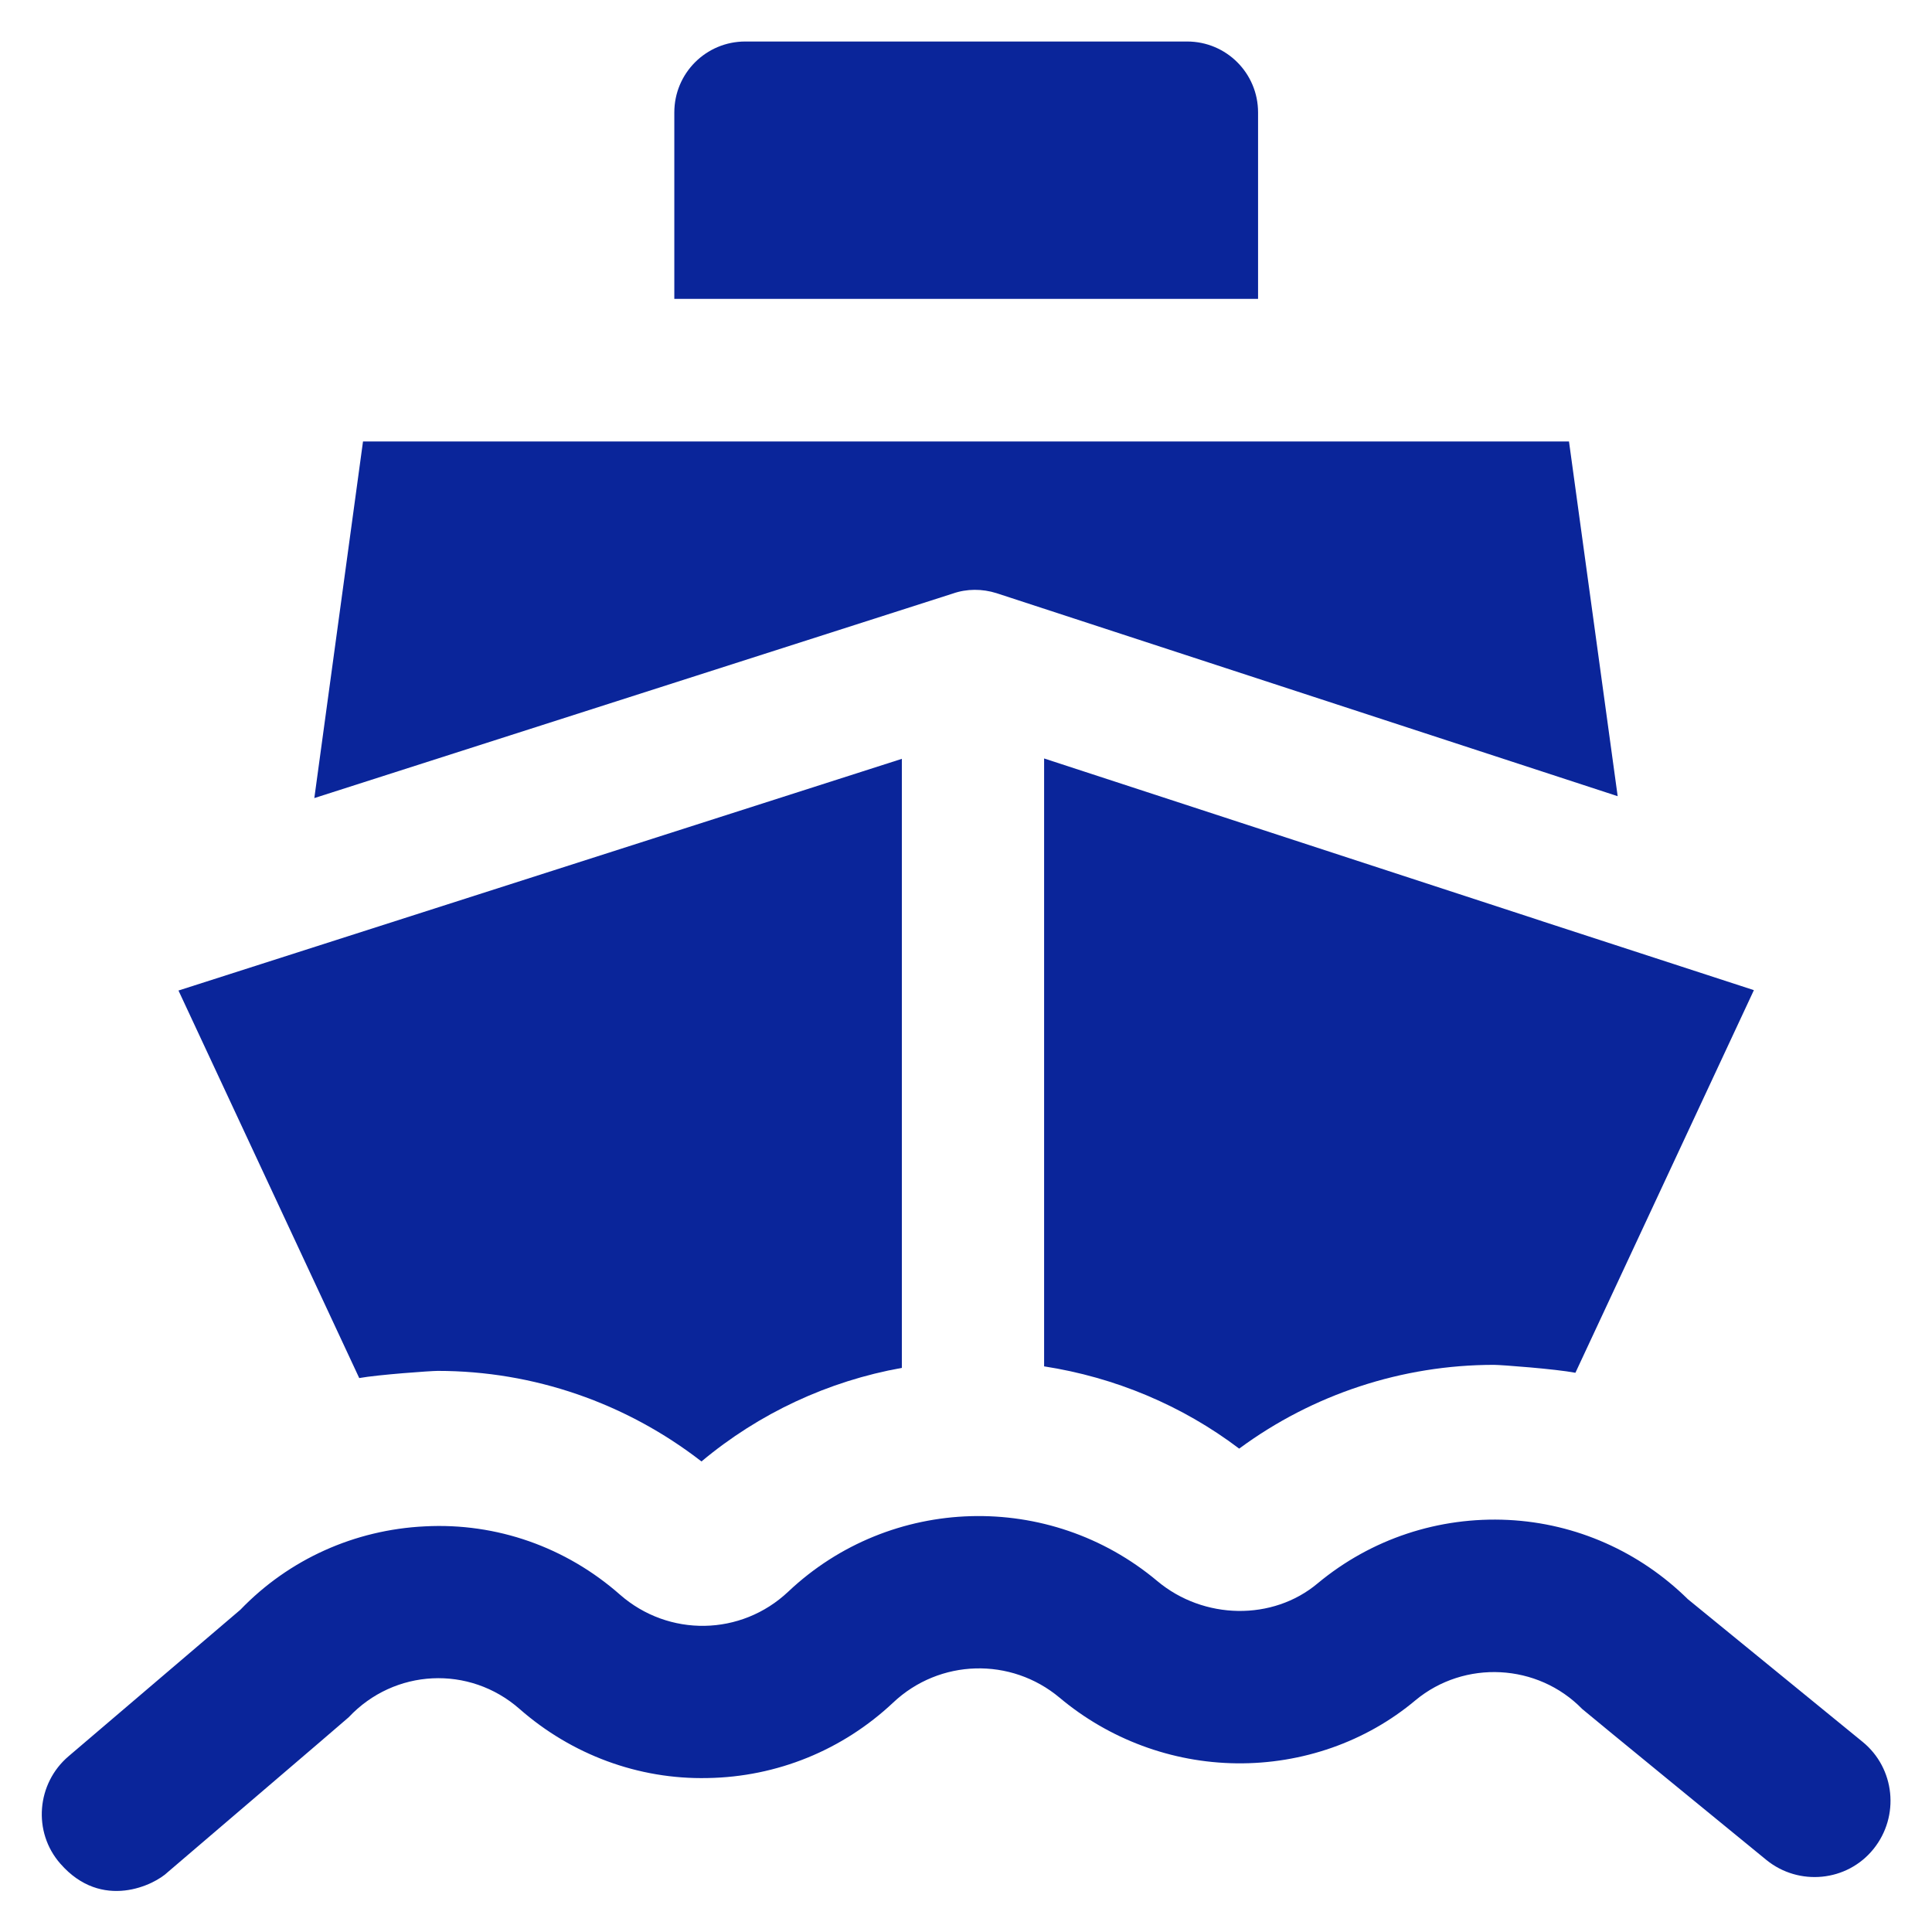
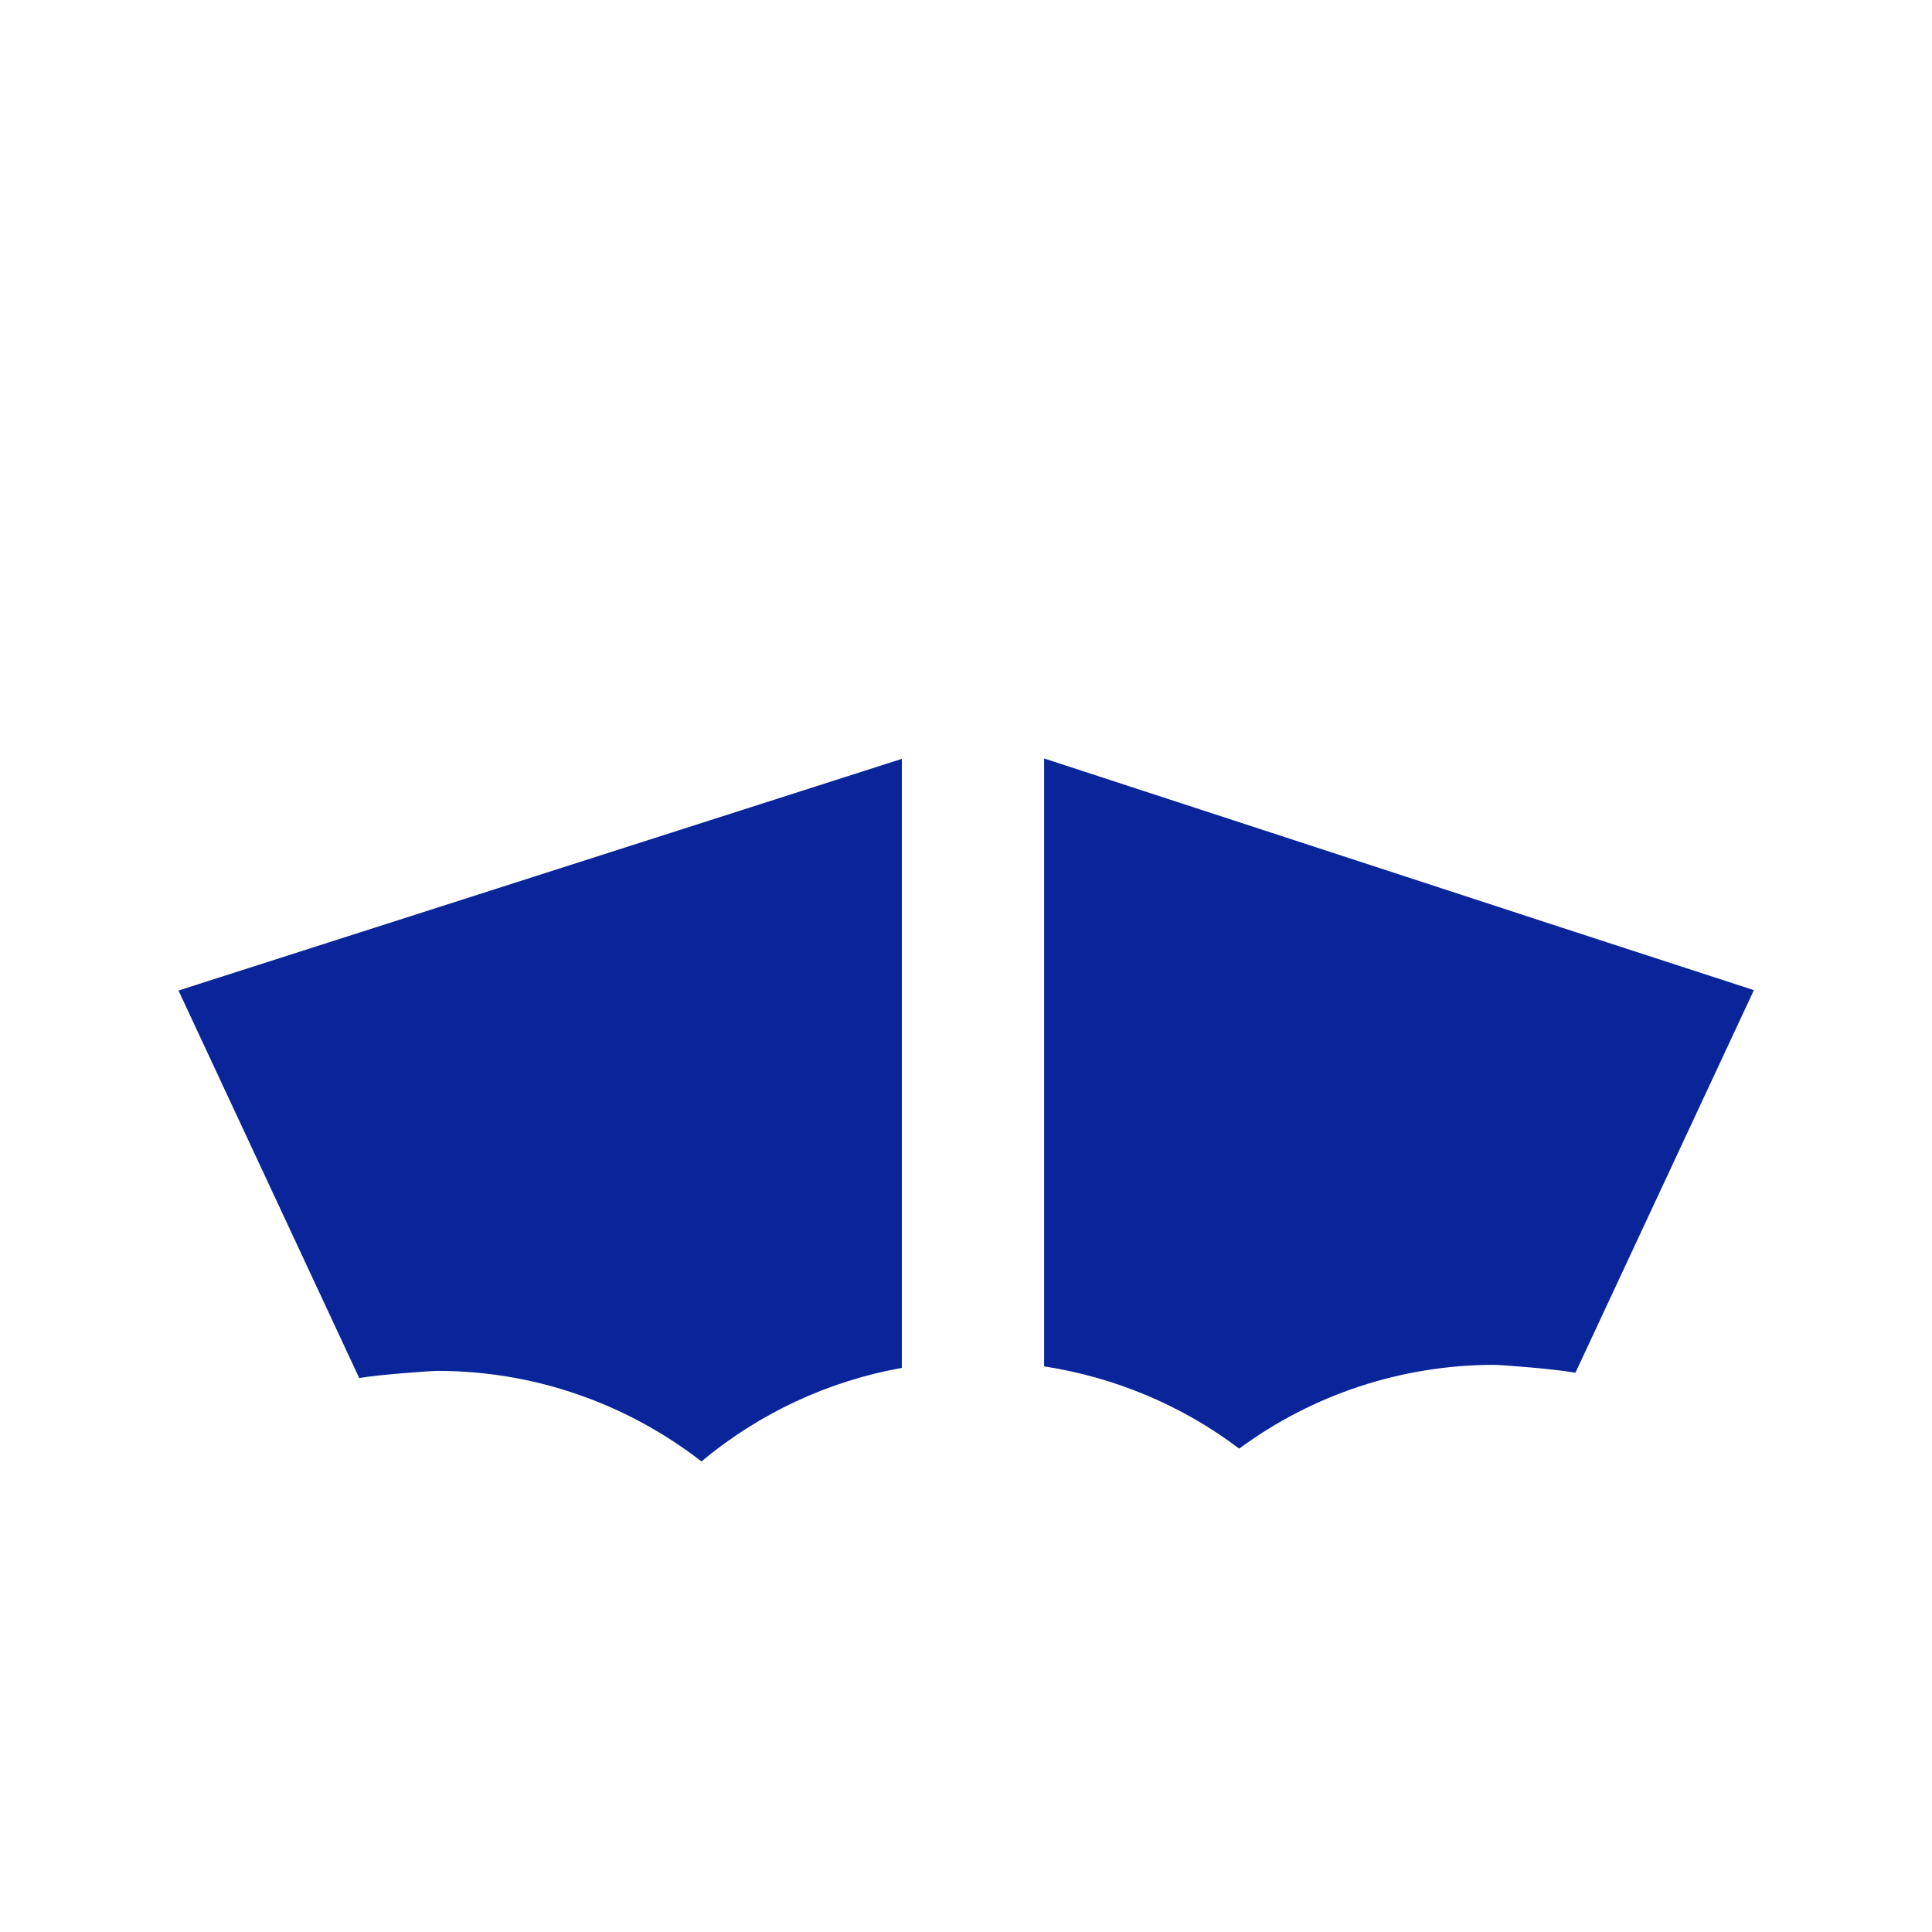
<svg xmlns="http://www.w3.org/2000/svg" fill="#0A259A" version="1.1" viewBox="0 0 512 512" enable-background="new 0 0 512 512">
  <g>
    <g>
-       <path d="M333.4,29.8c0-10.4-8.4-18.8-18.8-18.8H197.5c-10.4,0-18.8,8.4-18.8,18.8v49.4h154.7V29.8z" />
-       <path d="m264.1,157.2l164.6,53.8-12.9-94h-319.6l-12.9,94.5 169.2-54.2c3.7-1.3 7.8-1.3 11.6-0.1z" />
-       <path d="m493.6,461.6l-46.3-37.8c-12.8-12.6-29.6-20.1-47.6-21-18.4-0.9-36.3,5-50.5,16.8-11.9,10-30.2,9.7-42.5-0.6-28.6-24-70.7-22.8-97.8,2.8-12.5,11.8-31.7,12.1-44.6,0.8-14.3-12.6-32.7-19.1-51.7-18.1-18.6,0.9-36,8.7-48.9,22.1l-45.5,38.8c-8.5,7.2-9.6,20.1-2.2,28.5 11,12.6 25,5.6 28.5,2.2 0,0 47.4-40.5 47.9-41 12.1-12.9 32-13.9 45.3-2.2 13.8,12.1 31.5,18.7 49.8,18.3 18.4-0.3 35.8-7.4 49.2-20 12.3-11.6 31.2-12.1 44.1-1.3 13.1,11 29.7,17.2 46.9,17.4 17.4,0.2 34.3-5.7 47.4-16.7 13-10.8 32.4-9.8 44.2,2.3 0.5,0.5 48.8,40 48.8,40 8.6,7 21.4,5.8 28.4-2.9 7-8.7 5.7-21.4-2.9-28.4z" />
      <path d="m407.7,243.8l-131-42.8v161.1c18.7,2.9 36.5,10.3 51.7,21.8 19.5-14.4 43.2-22.2 67.5-22.2 1.9,0 16.4,1.1 21.6,2.1l47.3-101.4-55.6-18.1-1.5-.5z" />
      <path d="m116,363.3c25.4,0 49.9,8.5 69.9,24 15.3-12.8 33.6-21.3 53.1-24.8v-161.4l-191.7,61.4 47.9,102.7c5-0.9 19-1.9 20.8-1.9z" />
    </g>
  </g>
</svg>